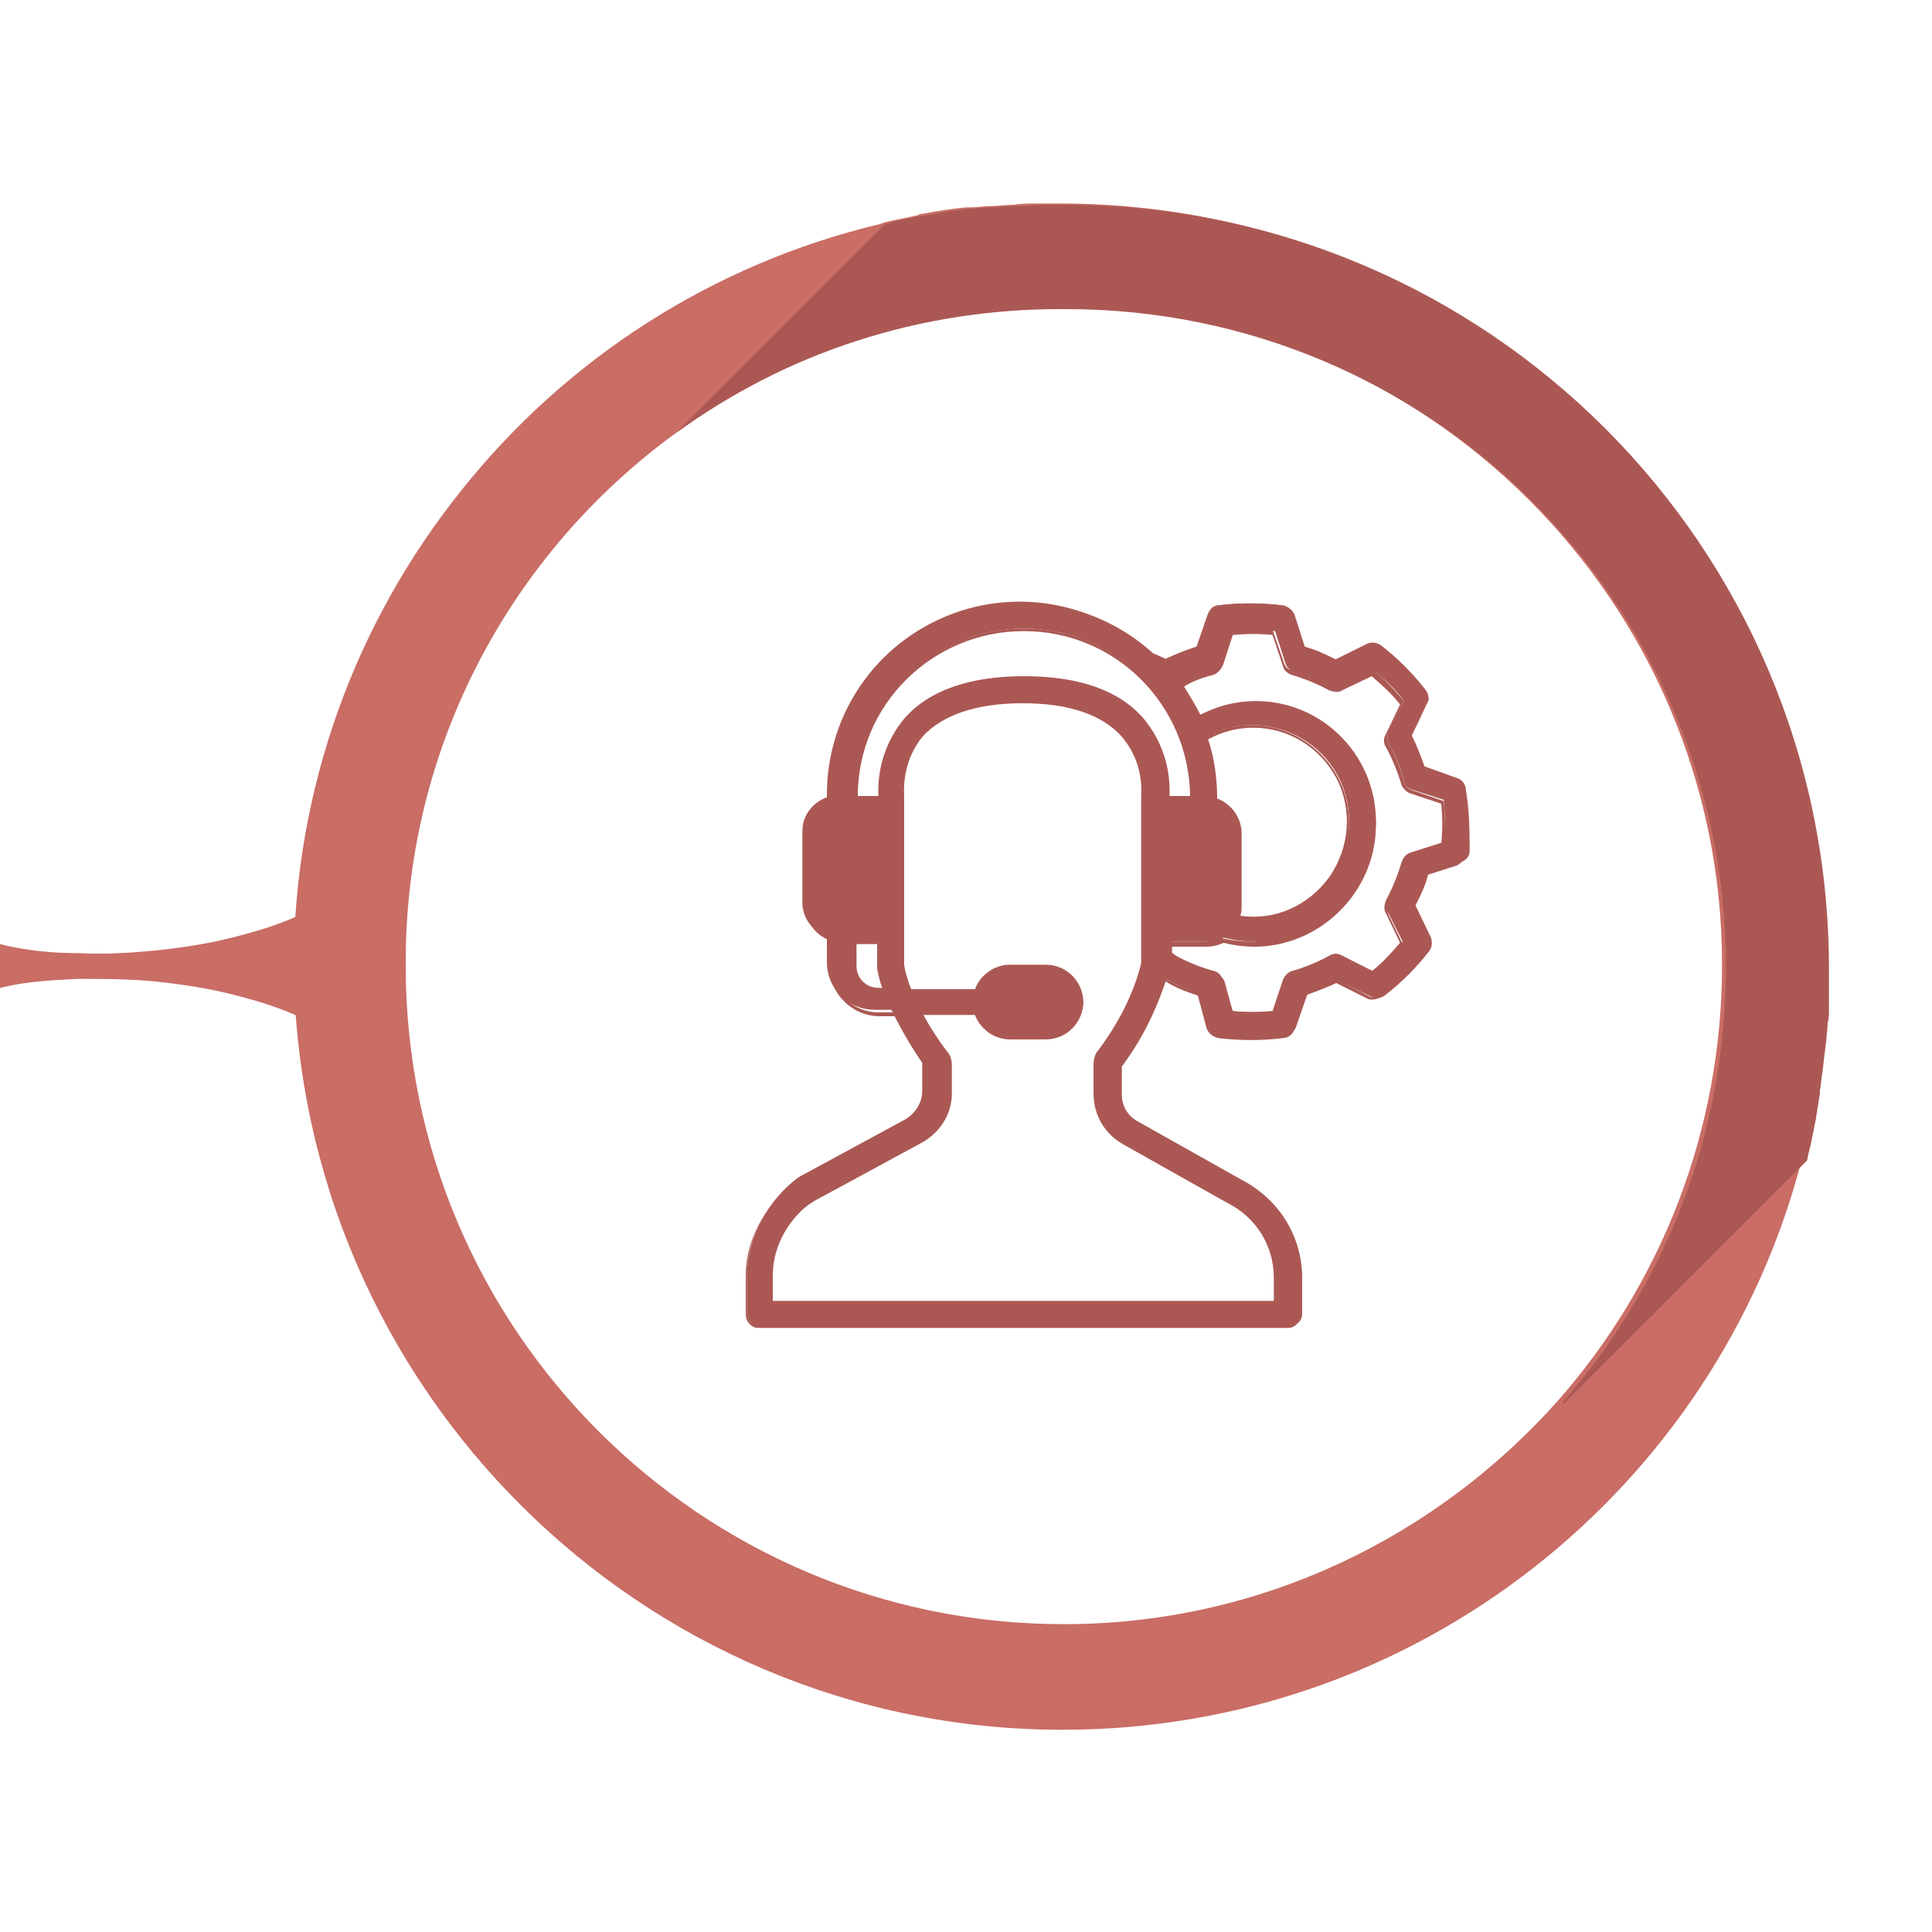
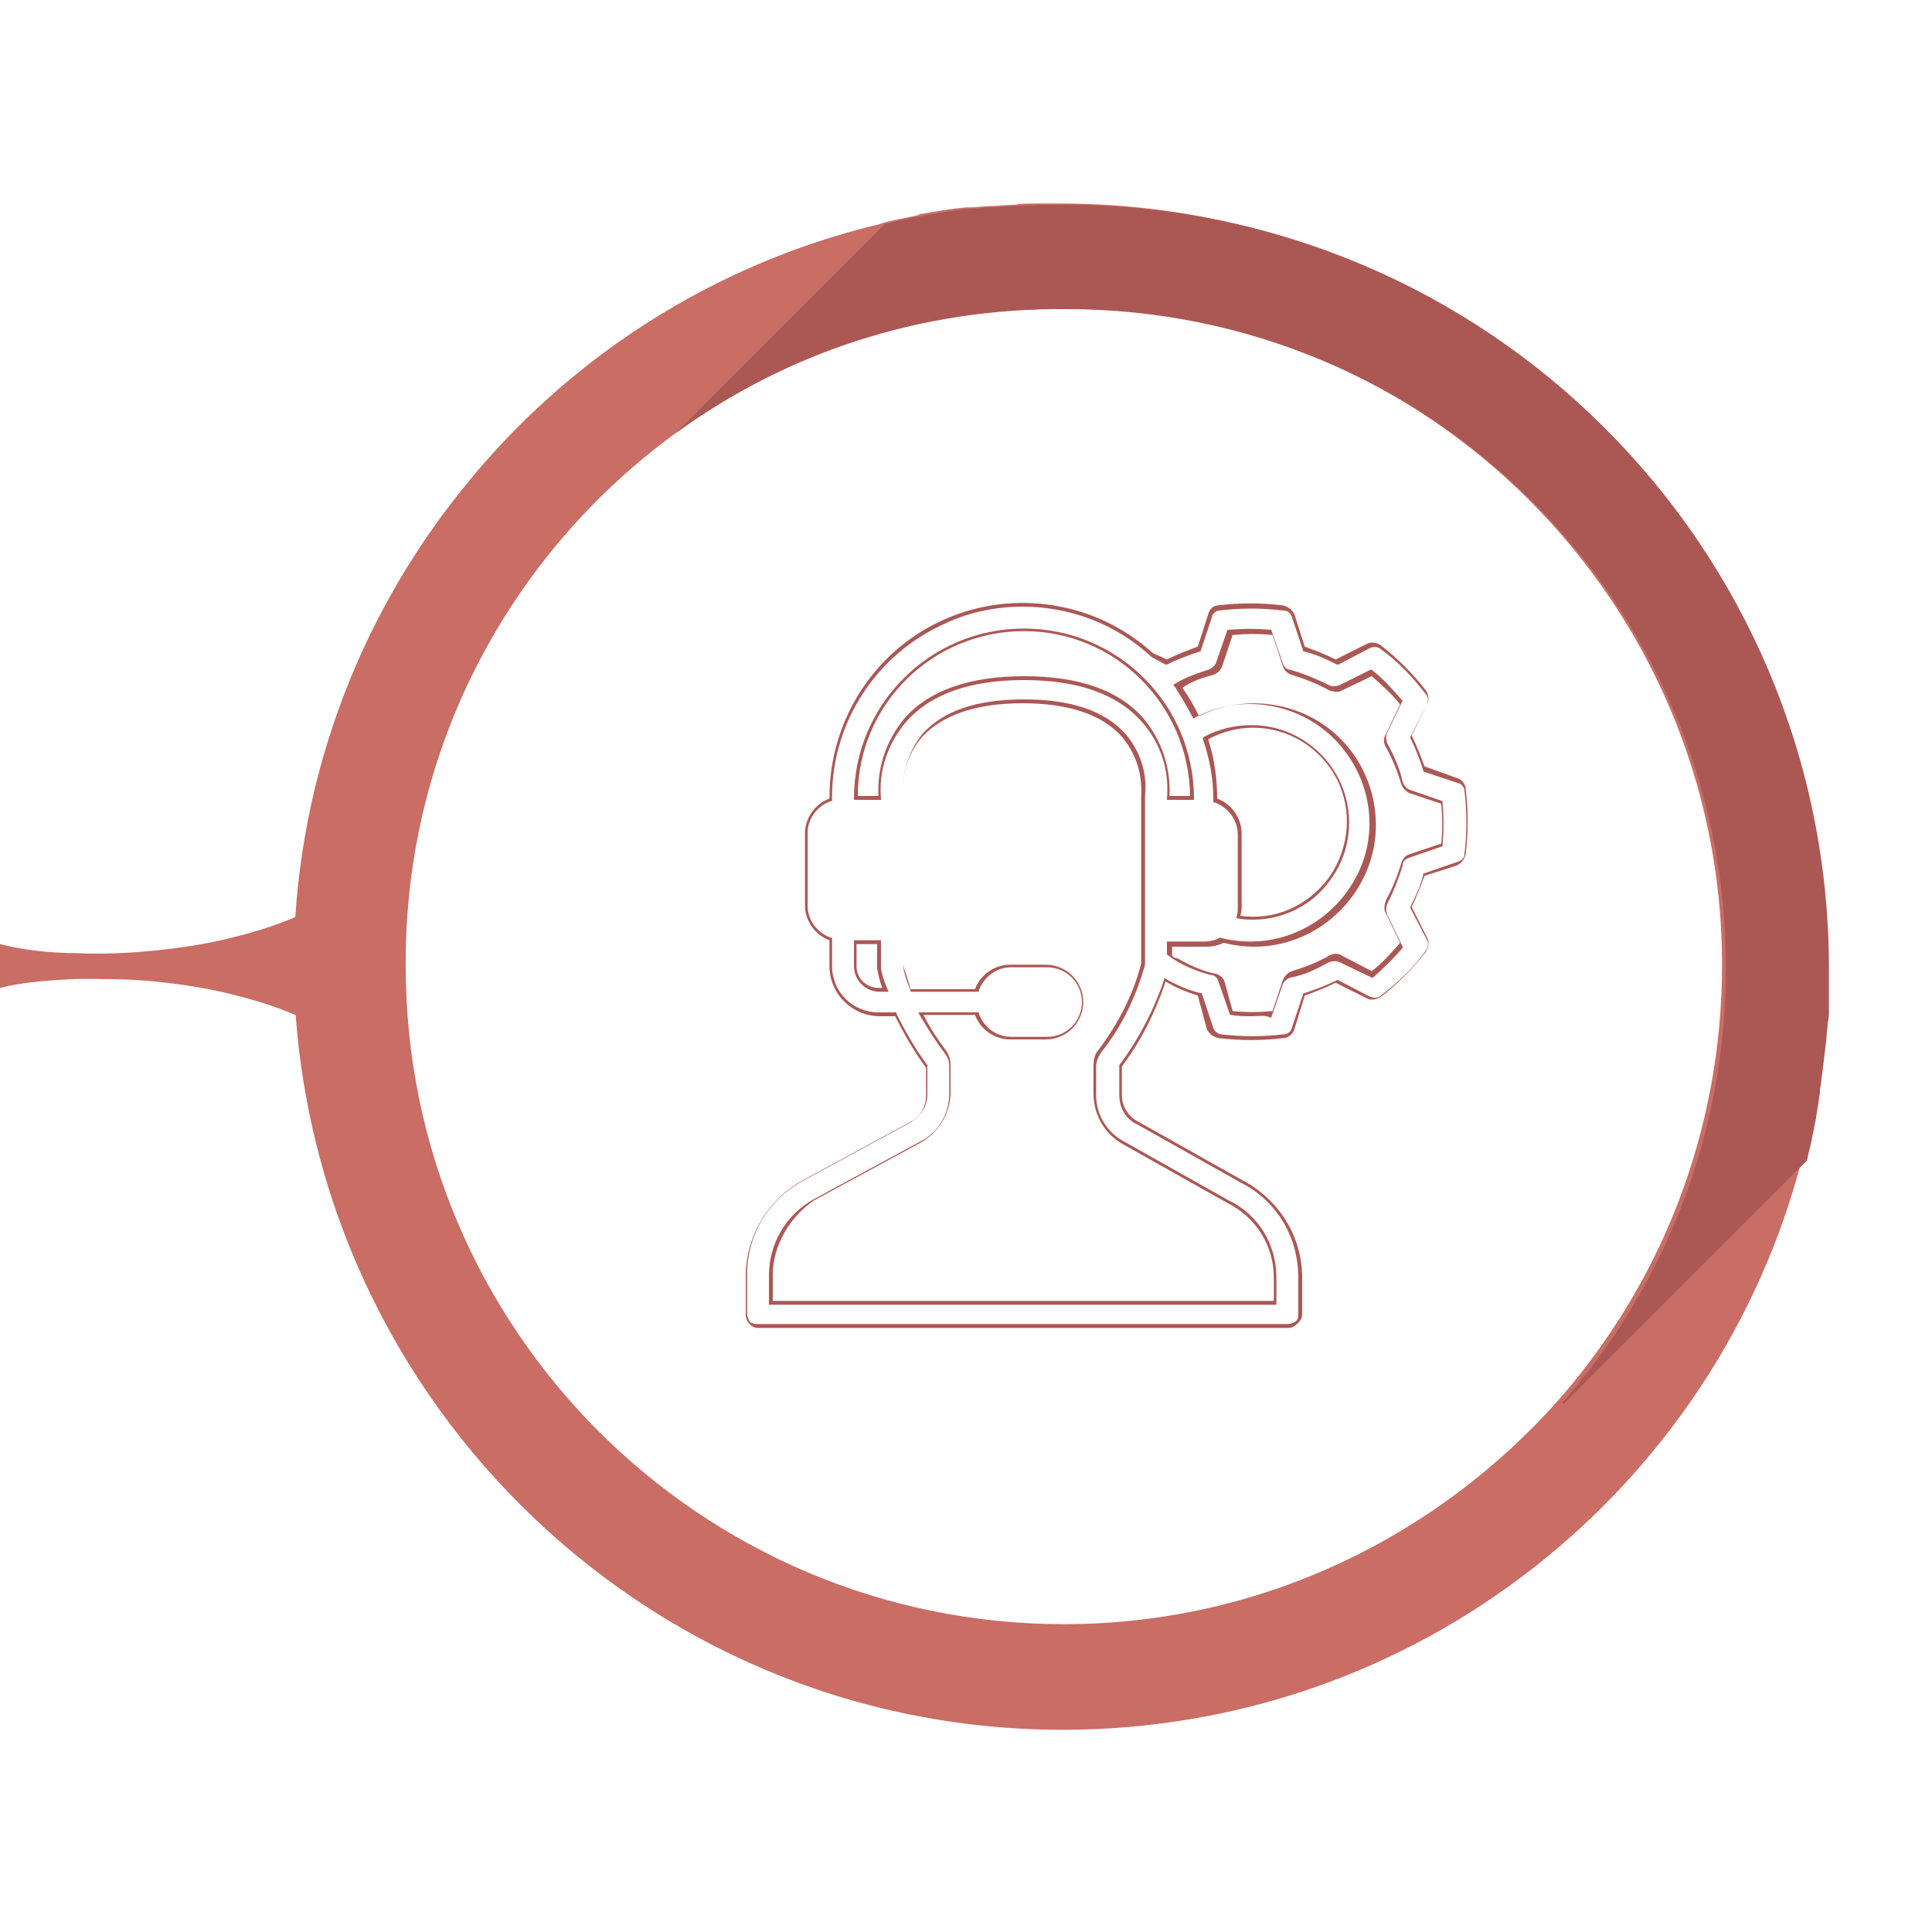
<svg xmlns="http://www.w3.org/2000/svg" version="1.1" x="0px" y="0px" viewBox="0 0 150 150" style="enable-background:new 0 0 150 150;" xml:space="preserve">
  <style type="text/css">
	.st0{fill:#FFD45A;}
	.st1{fill:#E5B11E;}
	.st2{fill:#F09800;}
	.st3{fill:#E77D2E;}
	.st4{fill:#C96D65;}
	.st5{fill:#AB5854;}
	.st6{stroke:#000000;stroke-width:0.25;stroke-miterlimit:10;}
	.st7{fill:#CFD8DC;}
	.st8{fill:#455A64;}
</style>
  <g id="circulos">
    <path class="st4" d="M82.5,134.3c27.6,0,50.8-18.8,57.4-44.3c0.2-0.6,0.3-1.2,0.4-1.8c0.1-0.5,0.2-1,0.3-1.5c0-0.2,0.1-0.5,0.1-0.7   c0.1-0.4,0.2-0.8,0.2-1.2c0-0.1,0-0.2,0-0.3c0.1-0.5,0.1-1,0.2-1.4c0.1-0.8,0.2-1.6,0.3-2.5c0-0.4,0.1-0.9,0.1-1.3   c0-0.3,0-0.7,0.1-1c0-0.2,0-0.3,0-0.4c0-0.4,0-0.7,0-1.1c0-0.6,0-1.1,0-1.7c0-32.8-26.6-59.3-59.3-59.3c-0.6,0-1.2,0-1.8,0   c-0.6,0-1.2,0-1.8,0.1c-0.6,0-1.2,0.1-1.8,0.1c-0.5,0-1,0.1-1.5,0.1c-0.1,0-0.3,0-0.4,0c-1.1,0.1-2.3,0.3-3.4,0.5   c-0.1,0-0.2,0-0.3,0.1c-0.5,0.1-0.9,0.2-1.4,0.3c-0.5,0.1-1.1,0.2-1.6,0.4c-13,3.1-24.4,10.5-32.5,20.7c-8.1,10.1-13,23-13,37   C23.2,107.8,49.8,134.3,82.5,134.3z M52.5,33.6c8.4-6.1,18.8-9.8,30-9.8c28.2,0,51.2,22.9,51.2,51.1c0,13-4.8,24.8-12.7,33.8   c-9.4,10.6-23.1,17.4-38.4,17.4c-28.2,0-51.1-22.9-51.1-51.1C31.4,58,39.7,42.9,52.5,33.6z" />
    <path class="st5" d="M52.5,33.6l16.2-16.2c0.5-0.1,1.1-0.3,1.6-0.4c0.6-0.1,1.1-0.2,1.7-0.3c1.1-0.2,2.2-0.4,3.4-0.5   c0.1,0,0.3,0,0.4,0c0.5-0.1,1-0.1,1.5-0.1c0.6-0.1,1.2-0.1,1.8-0.1c0.6,0,1.2-0.1,1.8-0.1c0.6,0,1.2,0,1.8,0   c32.8,0,59.3,26.6,59.3,59.3c0,0.6,0,1.1,0,1.7c0,0.4,0,0.7,0,1.1c0,0.1,0,0.3,0,0.4c0,0.3,0,0.7-0.1,1c0,0.5-0.1,0.9-0.1,1.3   c-0.1,0.8-0.2,1.6-0.3,2.5c-0.1,0.5-0.1,1-0.2,1.4c0,0.1,0,0.2,0,0.3c-0.1,0.4-0.1,0.8-0.2,1.2c0,0.2-0.1,0.5-0.1,0.7   c-0.1,0.5-0.2,1-0.3,1.5c-0.1,0.6-0.3,1.2-0.4,1.8l-18.9,18.9l-0.1-0.1c7.9-9,12.7-20.8,12.7-33.8c0-28.2-22.9-51.1-51.2-51.1   C71.3,23.9,60.9,27.5,52.5,33.6L52.5,33.6z" />
    <path class="st4" d="M0,73.3c2,0.5,4,0.7,6,0.7c2,0.1,4,0,6-0.2c2-0.2,4-0.5,6-1c2-0.5,4-1.1,6-2.1v8.6c-2-1-4-1.6-6-2.1   c-2-0.5-4-0.8-6-1C10.1,76,8,76,6,76c-2,0.1-4,0.2-6,0.7V73.3z" />
  </g>
  <g id="iconos">
    <g>
      <g>
        <g>
-           <path class="st5" d="M113.8,61.3c0-0.4-0.3-0.6-0.6-0.8l-2.6-0.9c-0.3-0.9-0.6-1.7-1-2.5l1.2-2.5c0.2-0.3,0.1-0.7-0.1-1      c-1-1.3-2.2-2.5-3.5-3.5c-0.3-0.2-0.7-0.2-1-0.1l-2.5,1.2c-0.8-0.4-1.6-0.8-2.5-1l-0.9-2.6c-0.1-0.3-0.4-0.6-0.8-0.6      c-1.6-0.2-3.3-0.2-4.9,0c-0.4,0.1-0.6,0.3-0.8,0.6l-0.9,2.6c-0.9,0.3-1.7,0.6-2.5,1l-1.2-0.6c-4.4-4-10.7-5-16.1-2.6      c-5.4,2.4-8.9,7.7-8.9,13.7v0.2c-1.1,0.4-1.9,1.4-1.9,2.6v5.6c0,1.2,0.8,2.2,1.9,2.6v2c0,2.1,1.7,3.7,3.7,3.7h1.3      c0.7,1.4,1.5,2.8,2.4,4.1v2.2c0,0.9-0.5,1.7-1.3,2.2l-8.3,4.5C59.7,93.1,58,96,58,99v3c0,0.2,0.1,0.5,0.3,0.7      c0.2,0.2,0.4,0.3,0.7,0.3H100c0.2,0,0.5-0.1,0.7-0.3c0.2-0.2,0.3-0.4,0.3-0.7v-2.8c0-3.2-1.8-6.1-4.6-7.5l-8-4.5      c-0.8-0.4-1.4-1.3-1.4-2.2l0-2.2c1.5-2,2.7-4.3,3.5-6.8c0.9,0.5,1.8,0.9,2.7,1.2l0.9,2.6c0.1,0.3,0.4,0.6,0.8,0.6      c1.6,0.2,3.3,0.2,4.9,0c0.4,0,0.6-0.3,0.8-0.6l0.9-2.6c0.9-0.3,1.7-0.6,2.5-1l2.5,1.2c0.3,0.2,0.7,0.1,1-0.1      c1.3-1,2.5-2.2,3.5-3.5c0.2-0.3,0.2-0.7,0.1-1l-1.2-2.5c0.4-0.8,0.8-1.6,1-2.5l2.6-0.9c0.3-0.1,0.6-0.4,0.6-0.8      C114.1,64.6,114.1,63,113.8,61.3z M68.3,76.9c-1,0-1.9-0.8-1.9-1.9v-1.9h1.9V75c0,0.1,0,0.1,0,0.2c0.1,0.6,0.3,1.1,0.5,1.7H68.3      z M88.8,61.8c0,0,0,0.1,0,0.1v13c-0.7,2.5-1.8,4.8-3.4,6.8c-0.2,0.3-0.4,0.7-0.4,1.1V85c0,1.6,0.9,3.1,2.4,3.9l8,4.5      c2.2,1.1,3.6,3.4,3.6,5.9v1.9H59.9V99c0-2.4,1.3-4.6,3.4-5.8l8.3-4.5c1.4-0.8,2.3-2.2,2.3-3.8v-2.2c0-0.4-0.1-0.8-0.4-1.1      c-0.7-0.9-1.3-1.9-1.9-2.9h4.3c0.4,1.1,1.4,1.9,2.6,1.9h2.8c1.5,0,2.8-1.3,2.8-2.8c0-1.5-1.3-2.8-2.8-2.8h-2.8      c-1.2,0-2.2,0.8-2.6,1.9h-5.1c-0.3-0.6-0.5-1.3-0.6-2v-13c0,0,0-0.1,0-0.1c-0.1-1.7,0.4-3.4,1.5-4.7c1.6-1.8,4.2-2.7,7.8-2.7      c3.6,0,6.3,0.9,7.8,2.6C88.4,58.4,88.9,60.1,88.8,61.8z M88.7,55.9c-1.9-2.2-5-3.3-9.2-3.3s-7.3,1.1-9.2,3.3      c-1.4,1.7-2.1,3.8-2,6h-1.9c0-7.2,5.9-13.1,13.1-13.1c7.2,0,13.1,5.9,13.1,13.1h-1.9C90.8,59.7,90.1,57.6,88.7,55.9z M94.4,62.1      v-0.2c0-1.6-0.3-3.2-0.8-4.7c1.1-0.6,2.3-0.9,3.6-0.9c2.8,0,5.4,1.5,6.7,4c1.3,2.5,1.1,5.5-0.6,7.8c-1.6,2.3-4.4,3.5-7.2,3      c0.1-0.3,0.1-0.6,0.1-0.8v-5.6C96.3,63.6,95.5,62.5,94.4,62.1z M112,65.4l-2.5,0.8c-0.3,0.1-0.5,0.3-0.6,0.6c-0.3,1-0.7,2-1.2,3      c-0.2,0.3-0.2,0.6,0,0.9l1.2,2.4c-0.7,0.9-1.4,1.6-2.3,2.3l-2.4-1.2c-0.3-0.1-0.6-0.1-0.9,0c-0.9,0.5-1.9,1-3,1.2      c-0.3,0.1-0.5,0.3-0.6,0.6l-0.8,2.5c-1.1,0.1-2.2,0.1-3.2,0l-0.8-2.5c-0.1-0.3-0.3-0.5-0.6-0.6c-1.1-0.3-2.1-0.7-3-1.2      c-0.1-0.1-0.3-0.2-0.4-0.3v-0.8h2.8c0.5,0,0.9-0.1,1.3-0.3c0.8,0.2,1.6,0.3,2.4,0.3c3.9,0,7.4-2.4,8.8-6      c1.4-3.6,0.4-7.7-2.5-10.3c-2.9-2.6-7.1-3.1-10.5-1.3c-0.4-0.8-0.9-1.6-1.4-2.4c0.8-0.5,1.7-0.8,2.6-1c0.3-0.1,0.5-0.3,0.6-0.6      l0.8-2.5c1.1-0.1,2.2-0.1,3.2,0l0.8,2.5c0.1,0.3,0.3,0.5,0.6,0.6c1,0.3,2,0.7,3,1.2c0.3,0.2,0.6,0.2,0.9,0l2.4-1.2      c0.9,0.7,1.6,1.4,2.3,2.3l-1.2,2.4c-0.1,0.3-0.1,0.6,0,0.9c0.5,0.9,1,1.9,1.2,3c0.1,0.3,0.3,0.5,0.6,0.6l2.5,0.8      C112.2,63.3,112.2,64.3,112,65.4z" />
-           <path class="st5" d="M100,103.1H58.9c-0.3,0-0.5-0.1-0.7-0.3c-0.2-0.2-0.3-0.5-0.3-0.7v-3c0-3.1,1.7-6,4.5-7.5l8.3-4.5      c0.8-0.4,1.2-1.2,1.2-2.1v-2.1c-0.9-1.2-1.7-2.6-2.4-4h-1.2c-2.1,0-3.9-1.7-3.9-3.9v-2c-1.1-0.4-1.9-1.5-1.9-2.7v-5.6      c0-1.2,0.8-2.3,1.9-2.7v-0.1c0-6,3.5-11.4,8.9-13.8c5.4-2.4,11.8-1.4,16.2,2.6l1.1,0.5c0.8-0.4,1.6-0.7,2.4-1l0.8-2.5      c0.1-0.4,0.4-0.7,0.8-0.7c1.6-0.2,3.3-0.2,5,0c0.4,0.1,0.7,0.3,0.9,0.7l0.8,2.5c0.8,0.3,1.6,0.6,2.4,1l2.4-1.2      c0.4-0.2,0.8-0.1,1.1,0.1c1.3,1,2.5,2.2,3.5,3.5c0.2,0.3,0.3,0.7,0.1,1.1l-1.2,2.4c0.4,0.8,0.7,1.6,1,2.4l2.5,0.9      c0.4,0.1,0.7,0.5,0.7,0.9c0.2,1.6,0.2,3.3,0,5c-0.1,0.4-0.3,0.7-0.7,0.9l-2.5,0.8c-0.3,0.8-0.6,1.6-1,2.4l1.2,2.4      c0.2,0.4,0.1,0.8-0.1,1.1c-1,1.3-2.2,2.5-3.5,3.5c-0.3,0.2-0.8,0.3-1.1,0.1l-2.4-1.2c-0.8,0.4-1.6,0.7-2.4,1l-0.8,2.6      c-0.1,0.4-0.5,0.7-0.9,0.7c-1.6,0.2-3.3,0.2-5,0c-0.4-0.1-0.7-0.3-0.9-0.7L93,77.3c-0.9-0.3-1.7-0.6-2.5-1.1      c-0.8,2.4-1.9,4.6-3.4,6.6l0,2.2c0,0.9,0.5,1.7,1.3,2.1l8,4.5c2.9,1.5,4.7,4.4,4.7,7.6v2.8c0,0.3-0.1,0.5-0.3,0.7      C100.5,103,100.3,103.1,100,103.1z M79.4,47.1c-2,0-4.1,0.4-6,1.3c-5.4,2.4-8.8,7.7-8.8,13.5v0.3l-0.1,0      c-1.1,0.4-1.8,1.4-1.8,2.5v5.6c0,1.1,0.7,2.1,1.8,2.5l0.1,0V75c0,2,1.6,3.6,3.6,3.6h1.4l0,0.1c0.7,1.4,1.5,2.8,2.4,4l0,0v2.2      c0,1-0.5,1.8-1.4,2.3l-8.3,4.5c-2.7,1.5-4.3,4.2-4.3,7.3v3c0,0.2,0.1,0.4,0.2,0.6c0.2,0.2,0.4,0.2,0.6,0.2H100      c0.2,0,0.4-0.1,0.6-0.2c0.2-0.2,0.2-0.4,0.2-0.6v-2.8c0-3.2-1.7-6-4.5-7.4l-8-4.5c-0.9-0.4-1.4-1.3-1.4-2.3l0-2.3l0,0      c1.5-2,2.7-4.3,3.5-6.7l0-0.1l0.1,0.1c0.9,0.5,1.8,0.9,2.7,1.1l0.1,0l0.9,2.7c0.1,0.3,0.4,0.5,0.6,0.5c1.6,0.2,3.3,0.2,4.9,0      c0.3,0,0.6-0.3,0.6-0.5l0.9-2.7l0.1,0c0.9-0.3,1.7-0.6,2.5-1l0.1,0l2.5,1.3c0.3,0.1,0.6,0.1,0.8-0.1c1.3-1,2.5-2.1,3.5-3.5      c0.2-0.2,0.2-0.6,0.1-0.8l-1.3-2.5l0-0.1c0.4-0.8,0.8-1.6,1-2.5l0-0.1l0.1,0l2.6-0.9c0.3-0.1,0.5-0.3,0.5-0.6      c0.2-1.6,0.2-3.3,0-4.9v0c0-0.3-0.3-0.6-0.5-0.6l-2.7-0.9l0-0.1c-0.3-0.9-0.6-1.7-1-2.5l0-0.1l1.3-2.5c0.1-0.3,0.1-0.6-0.1-0.8      c-1-1.3-2.1-2.5-3.5-3.5c-0.2-0.2-0.6-0.2-0.8-0.1l-2.5,1.3l-0.1,0c-0.8-0.4-1.6-0.8-2.5-1l-0.1,0l-0.9-2.7      c-0.1-0.3-0.3-0.5-0.7-0.5c-1.6-0.2-3.3-0.2-4.9,0c-0.3,0-0.6,0.3-0.6,0.5l-0.9,2.7l-0.1,0c-0.9,0.3-1.7,0.6-2.5,1l-0.1,0      L89.4,51C86.6,48.4,83,47.1,79.4,47.1z M99.2,101.3H59.7V99c0-2.4,1.3-4.7,3.5-5.9l8.3-4.5c1.4-0.7,2.2-2.2,2.2-3.7v-2.1      c0-0.4-0.1-0.7-0.4-1.1c-0.7-0.9-1.3-1.9-1.9-2.9l-0.1-0.2H76l0,0.1c0.4,1.1,1.4,1.8,2.5,1.8h2.8c1.5,0,2.7-1.2,2.7-2.7      s-1.2-2.7-2.7-2.7h-2.8c-1.1,0-2.1,0.7-2.5,1.8l0,0.1h-5.3l0-0.1c-0.3-0.7-0.5-1.3-0.6-2l0-13c0,0,0-0.1,0-0.1      c-0.1-1.7,0.4-3.4,1.5-4.8c1.6-1.8,4.2-2.7,7.9-2.7c3.7,0,6.3,0.9,7.9,2.7c1.1,1.3,1.7,3,1.5,4.8l0,0c0,0,0,0.1,0,0.1l0,13      c-0.7,2.5-1.8,4.8-3.4,6.8c-0.2,0.3-0.4,0.7-0.4,1.1V85c0,1.6,0.9,3,2.3,3.7l8,4.5c2.3,1.1,3.7,3.4,3.7,6V101.3z M60,101h38.9      v-1.8c0-2.5-1.4-4.7-3.6-5.8l-8-4.5c-1.5-0.8-2.4-2.3-2.4-4v-2.2c0-0.4,0.1-0.9,0.4-1.2c1.5-2,2.7-4.3,3.3-6.7V61.9      c0,0,0-0.1,0-0.1l0.1,0l-0.1,0c0.1-1.7-0.4-3.3-1.5-4.6c-1.5-1.7-4.1-2.6-7.7-2.6c-3.6,0-6.2,0.9-7.8,2.6      c-1.1,1.3-1.6,2.9-1.5,4.6c0,0,0,0.1,0,0.1v13c0.2,0.6,0.4,1.2,0.6,1.9h5c0.4-1.1,1.5-1.9,2.7-1.9h2.8c1.6,0,2.9,1.3,2.9,2.9      s-1.3,2.9-2.9,2.9h-2.8c-1.2,0-2.3-0.8-2.7-1.9h-4c0.5,1,1.1,1.9,1.7,2.7c0.3,0.4,0.4,0.8,0.4,1.2v2.1c0,1.6-0.9,3.1-2.3,3.9      l-8.3,4.5C61.3,94.5,60,96.7,60,99V101z M97.2,78.9c-0.5,0-1.1,0-1.6-0.1l-0.1,0l-0.9-2.6c-0.1-0.3-0.3-0.5-0.6-0.5      c-1.1-0.3-2.1-0.7-3-1.3c-0.1-0.1-0.3-0.2-0.4-0.3l0,0v-1h2.9c0.4,0,0.9-0.1,1.2-0.3l0,0l0,0c0.8,0.2,1.6,0.3,2.4,0.3      c0,0,0,0,0,0c3.8,0,7.2-2.4,8.6-5.9c1.4-3.5,0.4-7.6-2.5-10.2c-2.8-2.5-7-3.1-10.4-1.3l-0.1,0.1l-0.1-0.1      c-0.4-0.8-0.9-1.6-1.4-2.4l-0.1-0.1l0.1-0.1c0.8-0.5,1.7-0.8,2.6-1.1c0.3-0.1,0.5-0.3,0.6-0.5l0.9-2.6l0.1,0      c1.1-0.1,2.2-0.1,3.3,0l0.1,0l0.9,2.6c0.1,0.3,0.3,0.5,0.6,0.5c1,0.3,2,0.7,3,1.2c0.2,0.1,0.5,0.1,0.8,0l2.4-1.2l0.1,0      c0.9,0.7,1.6,1.5,2.3,2.3l0.1,0.1l-1.2,2.5c-0.1,0.2-0.1,0.5,0,0.8c0.5,0.9,1,2,1.2,3c0.1,0.3,0.3,0.5,0.5,0.6l2.6,0.9l0,0.1      c0.1,1.1,0.1,2.2,0,3.3l0,0.1l-2.6,0.9c-0.3,0.1-0.5,0.3-0.5,0.6c-0.3,1-0.7,2-1.2,3c-0.1,0.2-0.1,0.5,0,0.8l1.2,2.5l0,0.1      c-0.7,0.8-1.5,1.6-2.3,2.3l-0.1,0l-2.5-1.2c-0.2-0.1-0.5-0.1-0.8,0c-0.9,0.5-1.9,1-3,1.2c-0.3,0.1-0.5,0.3-0.6,0.5l-0.9,2.6      l-0.1,0C98.3,78.8,97.7,78.9,97.2,78.9z M95.7,78.5c1,0.1,2,0.1,3.1,0l0.8-2.4c0.1-0.3,0.4-0.6,0.7-0.7c1-0.3,2-0.7,2.9-1.2      c0.3-0.2,0.7-0.2,1,0l2.3,1.2c0.8-0.6,1.5-1.4,2.2-2.2l-1.1-2.3c-0.2-0.3-0.1-0.7,0-1c0.5-0.9,0.9-1.9,1.2-2.9      c0.1-0.3,0.3-0.6,0.7-0.7l2.4-0.8c0.1-1,0.1-2,0-3.1l-2.4-0.8c-0.3-0.1-0.6-0.4-0.7-0.7c-0.3-1-0.7-2-1.2-2.9      c-0.2-0.3-0.2-0.7,0-1l1.1-2.3c-0.6-0.8-1.4-1.5-2.2-2.2l-2.3,1.1c-0.3,0.2-0.7,0.1-1,0c-0.9-0.5-1.9-0.9-2.9-1.2      c-0.3-0.1-0.6-0.3-0.7-0.7l-0.8-2.4c-1-0.1-2-0.1-3.1,0l-0.8,2.4c-0.1,0.3-0.4,0.6-0.7,0.7c-0.8,0.2-1.7,0.5-2.4,1      c0.5,0.7,0.9,1.4,1.3,2.2c3.4-1.7,7.7-1.2,10.6,1.4c2.9,2.6,3.9,6.8,2.5,10.4c-1.4,3.6-4.9,6.1-8.8,6.1c0,0,0,0,0,0      c-0.8,0-1.6-0.1-2.4-0.3c-0.4,0.2-0.9,0.3-1.3,0.3h-2.7v0.7c0.1,0.1,0.2,0.2,0.4,0.2c0.9,0.5,1.9,1,3,1.2      c0.3,0.1,0.6,0.3,0.7,0.7L95.7,78.5z M69,77h-0.7c-1.1,0-2-0.9-2-2v-2h2.1v2c0,0.1,0,0.1,0,0.2c0.1,0.6,0.3,1.1,0.5,1.6L69,77z       M66.5,73.3V75c0,1,0.8,1.7,1.7,1.7h0.3c-0.2-0.5-0.3-1-0.4-1.5c0-0.1,0-0.2,0-0.2v-1.7H66.5z M97.3,71.4c-0.4,0-0.8,0-1.2-0.1      l-0.1,0l0-0.1c0.1-0.3,0.1-0.5,0.1-0.8v-5.6c0-1.1-0.7-2.1-1.8-2.5l-0.1,0v-0.3c0-1.6-0.3-3.1-0.8-4.6l0-0.1l0.1-0.1      c1.1-0.6,2.4-0.9,3.6-0.9c0,0,0,0,0.1,0c2.8,0,5.4,1.6,6.7,4.1c1.3,2.5,1.1,5.6-0.6,7.9C102,70.2,99.7,71.4,97.3,71.4z       M96.3,71.1c2.7,0.4,5.3-0.8,6.9-3c1.6-2.3,1.8-5.2,0.6-7.6c-1.3-2.5-3.8-4-6.5-4c-1.2,0-2.4,0.3-3.5,0.9      c0.5,1.5,0.7,3.1,0.7,4.6V62c1.1,0.4,1.9,1.5,1.9,2.7v5.6C96.4,70.6,96.4,70.8,96.3,71.1z M92.7,62.1h-2.1l0-0.1      c0.2-2.2-0.5-4.3-1.9-5.9c-1.9-2.2-5-3.3-9.2-3.3c-4.2,0-7.3,1.1-9.2,3.3c-1.4,1.7-2.1,3.8-1.9,5.9l0,0.1h-2.1v-0.1      c0-7.3,5.9-13.2,13.2-13.2c7.3,0,13.2,5.9,13.2,13.2V62.1z M90.8,61.8h1.6C92.3,54.7,86.6,49,79.5,49c-7.1,0-12.9,5.7-12.9,12.8      h1.6c-0.1-2.2,0.6-4.3,2-6c1.9-2.2,5.1-3.3,9.3-3.3c4.3,0,7.4,1.1,9.3,3.3l0,0C90.2,57.5,90.9,59.6,90.8,61.8z" />
+           <path class="st5" d="M100,103.1H58.9c-0.3,0-0.5-0.1-0.7-0.3c-0.2-0.2-0.3-0.5-0.3-0.7v-3c0-3.1,1.7-6,4.5-7.5l8.3-4.5      c0.8-0.4,1.2-1.2,1.2-2.1v-2.1c-0.9-1.2-1.7-2.6-2.4-4h-1.2c-2.1,0-3.9-1.7-3.9-3.9v-2c-1.1-0.4-1.9-1.5-1.9-2.7v-5.6      c0-1.2,0.8-2.3,1.9-2.7v-0.1c0-6,3.5-11.4,8.9-13.8c5.4-2.4,11.8-1.4,16.2,2.6l1.1,0.5c0.8-0.4,1.6-0.7,2.4-1l0.8-2.5      c0.1-0.4,0.4-0.7,0.8-0.7c1.6-0.2,3.3-0.2,5,0c0.4,0.1,0.7,0.3,0.9,0.7l0.8,2.5c0.8,0.3,1.6,0.6,2.4,1l2.4-1.2      c0.4-0.2,0.8-0.1,1.1,0.1c1.3,1,2.5,2.2,3.5,3.5c0.2,0.3,0.3,0.7,0.1,1.1l-1.2,2.4c0.4,0.8,0.7,1.6,1,2.4l2.5,0.9      c0.4,0.1,0.7,0.5,0.7,0.9c0.2,1.6,0.2,3.3,0,5c-0.1,0.4-0.3,0.7-0.7,0.9l-2.5,0.8c-0.3,0.8-0.6,1.6-1,2.4l1.2,2.4      c0.2,0.4,0.1,0.8-0.1,1.1c-1,1.3-2.2,2.5-3.5,3.5c-0.3,0.2-0.8,0.3-1.1,0.1l-2.4-1.2c-0.8,0.4-1.6,0.7-2.4,1l-0.8,2.6      c-0.1,0.4-0.5,0.7-0.9,0.7c-1.6,0.2-3.3,0.2-5,0c-0.4-0.1-0.7-0.3-0.9-0.7L93,77.3c-0.9-0.3-1.7-0.6-2.5-1.1      c-0.8,2.4-1.9,4.6-3.4,6.6l0,2.2c0,0.9,0.5,1.7,1.3,2.1l8,4.5c2.9,1.5,4.7,4.4,4.7,7.6v2.8c0,0.3-0.1,0.5-0.3,0.7      C100.5,103,100.3,103.1,100,103.1z M79.4,47.1c-2,0-4.1,0.4-6,1.3c-5.4,2.4-8.8,7.7-8.8,13.5v0.3l-0.1,0      c-1.1,0.4-1.8,1.4-1.8,2.5v5.6c0,1.1,0.7,2.1,1.8,2.5l0.1,0V75c0,2,1.6,3.6,3.6,3.6h1.4l0,0.1c0.7,1.4,1.5,2.8,2.4,4l0,0v2.2      c0,1-0.5,1.8-1.4,2.3l-8.3,4.5c-2.7,1.5-4.3,4.2-4.3,7.3v3c0,0.2,0.1,0.4,0.2,0.6c0.2,0.2,0.4,0.2,0.6,0.2H100      c0.2,0,0.4-0.1,0.6-0.2c0.2-0.2,0.2-0.4,0.2-0.6v-2.8c0-3.2-1.7-6-4.5-7.4l-8-4.5c-0.9-0.4-1.4-1.3-1.4-2.3l0-2.3l0,0      c1.5-2,2.7-4.3,3.5-6.7l0-0.1l0.1,0.1c0.9,0.5,1.8,0.9,2.7,1.1l0.1,0l0.9,2.7c0.1,0.3,0.4,0.5,0.6,0.5c1.6,0.2,3.3,0.2,4.9,0      c0.3,0,0.6-0.3,0.6-0.5l0.9-2.7l0.1,0c0.9-0.3,1.7-0.6,2.5-1l0.1,0l2.5,1.3c0.3,0.1,0.6,0.1,0.8-0.1c1.3-1,2.5-2.1,3.5-3.5      c0.2-0.2,0.2-0.6,0.1-0.8l-1.3-2.5l0-0.1c0.4-0.8,0.8-1.6,1-2.5l0-0.1l0.1,0l2.6-0.9c0.3-0.1,0.5-0.3,0.5-0.6      c0.2-1.6,0.2-3.3,0-4.9v0c0-0.3-0.3-0.6-0.5-0.6l-2.7-0.9l0-0.1c-0.3-0.9-0.6-1.7-1-2.5l0-0.1l1.3-2.5c0.1-0.3,0.1-0.6-0.1-0.8      c-1-1.3-2.1-2.5-3.5-3.5c-0.2-0.2-0.6-0.2-0.8-0.1l-2.5,1.3l-0.1,0c-0.8-0.4-1.6-0.8-2.5-1l-0.1,0l-0.9-2.7      c-0.1-0.3-0.3-0.5-0.7-0.5c-1.6-0.2-3.3-0.2-4.9,0c-0.3,0-0.6,0.3-0.6,0.5l-0.9,2.7l-0.1,0c-0.9,0.3-1.7,0.6-2.5,1l-0.1,0      L89.4,51C86.6,48.4,83,47.1,79.4,47.1z M99.2,101.3H59.7V99c0-2.4,1.3-4.7,3.5-5.9l8.3-4.5c1.4-0.7,2.2-2.2,2.2-3.7v-2.1      c0-0.4-0.1-0.7-0.4-1.1c-0.7-0.9-1.3-1.9-1.9-2.9l-0.1-0.2H76l0,0.1c0.4,1.1,1.4,1.8,2.5,1.8h2.8c1.5,0,2.7-1.2,2.7-2.7      s-1.2-2.7-2.7-2.7h-2.8c-1.1,0-2.1,0.7-2.5,1.8l0,0.1h-5.3l0-0.1c-0.3-0.7-0.5-1.3-0.6-2l0-13c0,0,0-0.1,0-0.1      c-0.1-1.7,0.4-3.4,1.5-4.8c1.6-1.8,4.2-2.7,7.9-2.7c3.7,0,6.3,0.9,7.9,2.7c1.1,1.3,1.7,3,1.5,4.8l0,0c0,0,0,0.1,0,0.1l0,13      c-0.7,2.5-1.8,4.8-3.4,6.8c-0.2,0.3-0.4,0.7-0.4,1.1V85c0,1.6,0.9,3,2.3,3.7l8,4.5c2.3,1.1,3.7,3.4,3.7,6V101.3z M60,101h38.9      v-1.8c0-2.5-1.4-4.7-3.6-5.8l-8-4.5c-1.5-0.8-2.4-2.3-2.4-4v-2.2c0-0.4,0.1-0.9,0.4-1.2c1.5-2,2.7-4.3,3.3-6.7V61.9      c0,0,0-0.1,0-0.1l0.1,0l-0.1,0c0.1-1.7-0.4-3.3-1.5-4.6c-1.5-1.7-4.1-2.6-7.7-2.6c-3.6,0-6.2,0.9-7.8,2.6      c-1.1,1.3-1.6,2.9-1.5,4.6c0,0,0,0.1,0,0.1v13c0.2,0.6,0.4,1.2,0.6,1.9h5c0.4-1.1,1.5-1.9,2.7-1.9h2.8c1.6,0,2.9,1.3,2.9,2.9      s-1.3,2.9-2.9,2.9h-2.8c-1.2,0-2.3-0.8-2.7-1.9h-4c0.5,1,1.1,1.9,1.7,2.7c0.3,0.4,0.4,0.8,0.4,1.2v2.1c0,1.6-0.9,3.1-2.3,3.9      l-8.3,4.5C61.3,94.5,60,96.7,60,99V101z M97.2,78.9c-0.5,0-1.1,0-1.6-0.1l-0.1,0l-0.9-2.6c-0.1-0.3-0.3-0.5-0.6-0.5      c-1.1-0.3-2.1-0.7-3-1.3c-0.1-0.1-0.3-0.2-0.4-0.3l0,0v-1h2.9c0.4,0,0.9-0.1,1.2-0.3l0,0l0,0c0.8,0.2,1.6,0.3,2.4,0.3      c0,0,0,0,0,0c3.8,0,7.2-2.4,8.6-5.9c1.4-3.5,0.4-7.6-2.5-10.2c-2.8-2.5-7-3.1-10.4-1.3l-0.1,0.1l-0.1-0.1      c-0.4-0.8-0.9-1.6-1.4-2.4l-0.1-0.1l0.1-0.1c0.8-0.5,1.7-0.8,2.6-1.1c0.3-0.1,0.5-0.3,0.6-0.5l0.9-2.6l0.1,0      c1.1-0.1,2.2-0.1,3.3,0l0.9,2.6c0.1,0.3,0.3,0.5,0.6,0.5c1,0.3,2,0.7,3,1.2c0.2,0.1,0.5,0.1,0.8,0l2.4-1.2l0.1,0      c0.9,0.7,1.6,1.5,2.3,2.3l0.1,0.1l-1.2,2.5c-0.1,0.2-0.1,0.5,0,0.8c0.5,0.9,1,2,1.2,3c0.1,0.3,0.3,0.5,0.5,0.6l2.6,0.9l0,0.1      c0.1,1.1,0.1,2.2,0,3.3l0,0.1l-2.6,0.9c-0.3,0.1-0.5,0.3-0.5,0.6c-0.3,1-0.7,2-1.2,3c-0.1,0.2-0.1,0.5,0,0.8l1.2,2.5l0,0.1      c-0.7,0.8-1.5,1.6-2.3,2.3l-0.1,0l-2.5-1.2c-0.2-0.1-0.5-0.1-0.8,0c-0.9,0.5-1.9,1-3,1.2c-0.3,0.1-0.5,0.3-0.6,0.5l-0.9,2.6      l-0.1,0C98.3,78.8,97.7,78.9,97.2,78.9z M95.7,78.5c1,0.1,2,0.1,3.1,0l0.8-2.4c0.1-0.3,0.4-0.6,0.7-0.7c1-0.3,2-0.7,2.9-1.2      c0.3-0.2,0.7-0.2,1,0l2.3,1.2c0.8-0.6,1.5-1.4,2.2-2.2l-1.1-2.3c-0.2-0.3-0.1-0.7,0-1c0.5-0.9,0.9-1.9,1.2-2.9      c0.1-0.3,0.3-0.6,0.7-0.7l2.4-0.8c0.1-1,0.1-2,0-3.1l-2.4-0.8c-0.3-0.1-0.6-0.4-0.7-0.7c-0.3-1-0.7-2-1.2-2.9      c-0.2-0.3-0.2-0.7,0-1l1.1-2.3c-0.6-0.8-1.4-1.5-2.2-2.2l-2.3,1.1c-0.3,0.2-0.7,0.1-1,0c-0.9-0.5-1.9-0.9-2.9-1.2      c-0.3-0.1-0.6-0.3-0.7-0.7l-0.8-2.4c-1-0.1-2-0.1-3.1,0l-0.8,2.4c-0.1,0.3-0.4,0.6-0.7,0.7c-0.8,0.2-1.7,0.5-2.4,1      c0.5,0.7,0.9,1.4,1.3,2.2c3.4-1.7,7.7-1.2,10.6,1.4c2.9,2.6,3.9,6.8,2.5,10.4c-1.4,3.6-4.9,6.1-8.8,6.1c0,0,0,0,0,0      c-0.8,0-1.6-0.1-2.4-0.3c-0.4,0.2-0.9,0.3-1.3,0.3h-2.7v0.7c0.1,0.1,0.2,0.2,0.4,0.2c0.9,0.5,1.9,1,3,1.2      c0.3,0.1,0.6,0.3,0.7,0.7L95.7,78.5z M69,77h-0.7c-1.1,0-2-0.9-2-2v-2h2.1v2c0,0.1,0,0.1,0,0.2c0.1,0.6,0.3,1.1,0.5,1.6L69,77z       M66.5,73.3V75c0,1,0.8,1.7,1.7,1.7h0.3c-0.2-0.5-0.3-1-0.4-1.5c0-0.1,0-0.2,0-0.2v-1.7H66.5z M97.3,71.4c-0.4,0-0.8,0-1.2-0.1      l-0.1,0l0-0.1c0.1-0.3,0.1-0.5,0.1-0.8v-5.6c0-1.1-0.7-2.1-1.8-2.5l-0.1,0v-0.3c0-1.6-0.3-3.1-0.8-4.6l0-0.1l0.1-0.1      c1.1-0.6,2.4-0.9,3.6-0.9c0,0,0,0,0.1,0c2.8,0,5.4,1.6,6.7,4.1c1.3,2.5,1.1,5.6-0.6,7.9C102,70.2,99.7,71.4,97.3,71.4z       M96.3,71.1c2.7,0.4,5.3-0.8,6.9-3c1.6-2.3,1.8-5.2,0.6-7.6c-1.3-2.5-3.8-4-6.5-4c-1.2,0-2.4,0.3-3.5,0.9      c0.5,1.5,0.7,3.1,0.7,4.6V62c1.1,0.4,1.9,1.5,1.9,2.7v5.6C96.4,70.6,96.4,70.8,96.3,71.1z M92.7,62.1h-2.1l0-0.1      c0.2-2.2-0.5-4.3-1.9-5.9c-1.9-2.2-5-3.3-9.2-3.3c-4.2,0-7.3,1.1-9.2,3.3c-1.4,1.7-2.1,3.8-1.9,5.9l0,0.1h-2.1v-0.1      c0-7.3,5.9-13.2,13.2-13.2c7.3,0,13.2,5.9,13.2,13.2V62.1z M90.8,61.8h1.6C92.3,54.7,86.6,49,79.5,49c-7.1,0-12.9,5.7-12.9,12.8      h1.6c-0.1-2.2,0.6-4.3,2-6c1.9-2.2,5.1-3.3,9.3-3.3c4.3,0,7.4,1.1,9.3,3.3l0,0C90.2,57.5,90.9,59.6,90.8,61.8z" />
        </g>
      </g>
    </g>
  </g>
</svg>